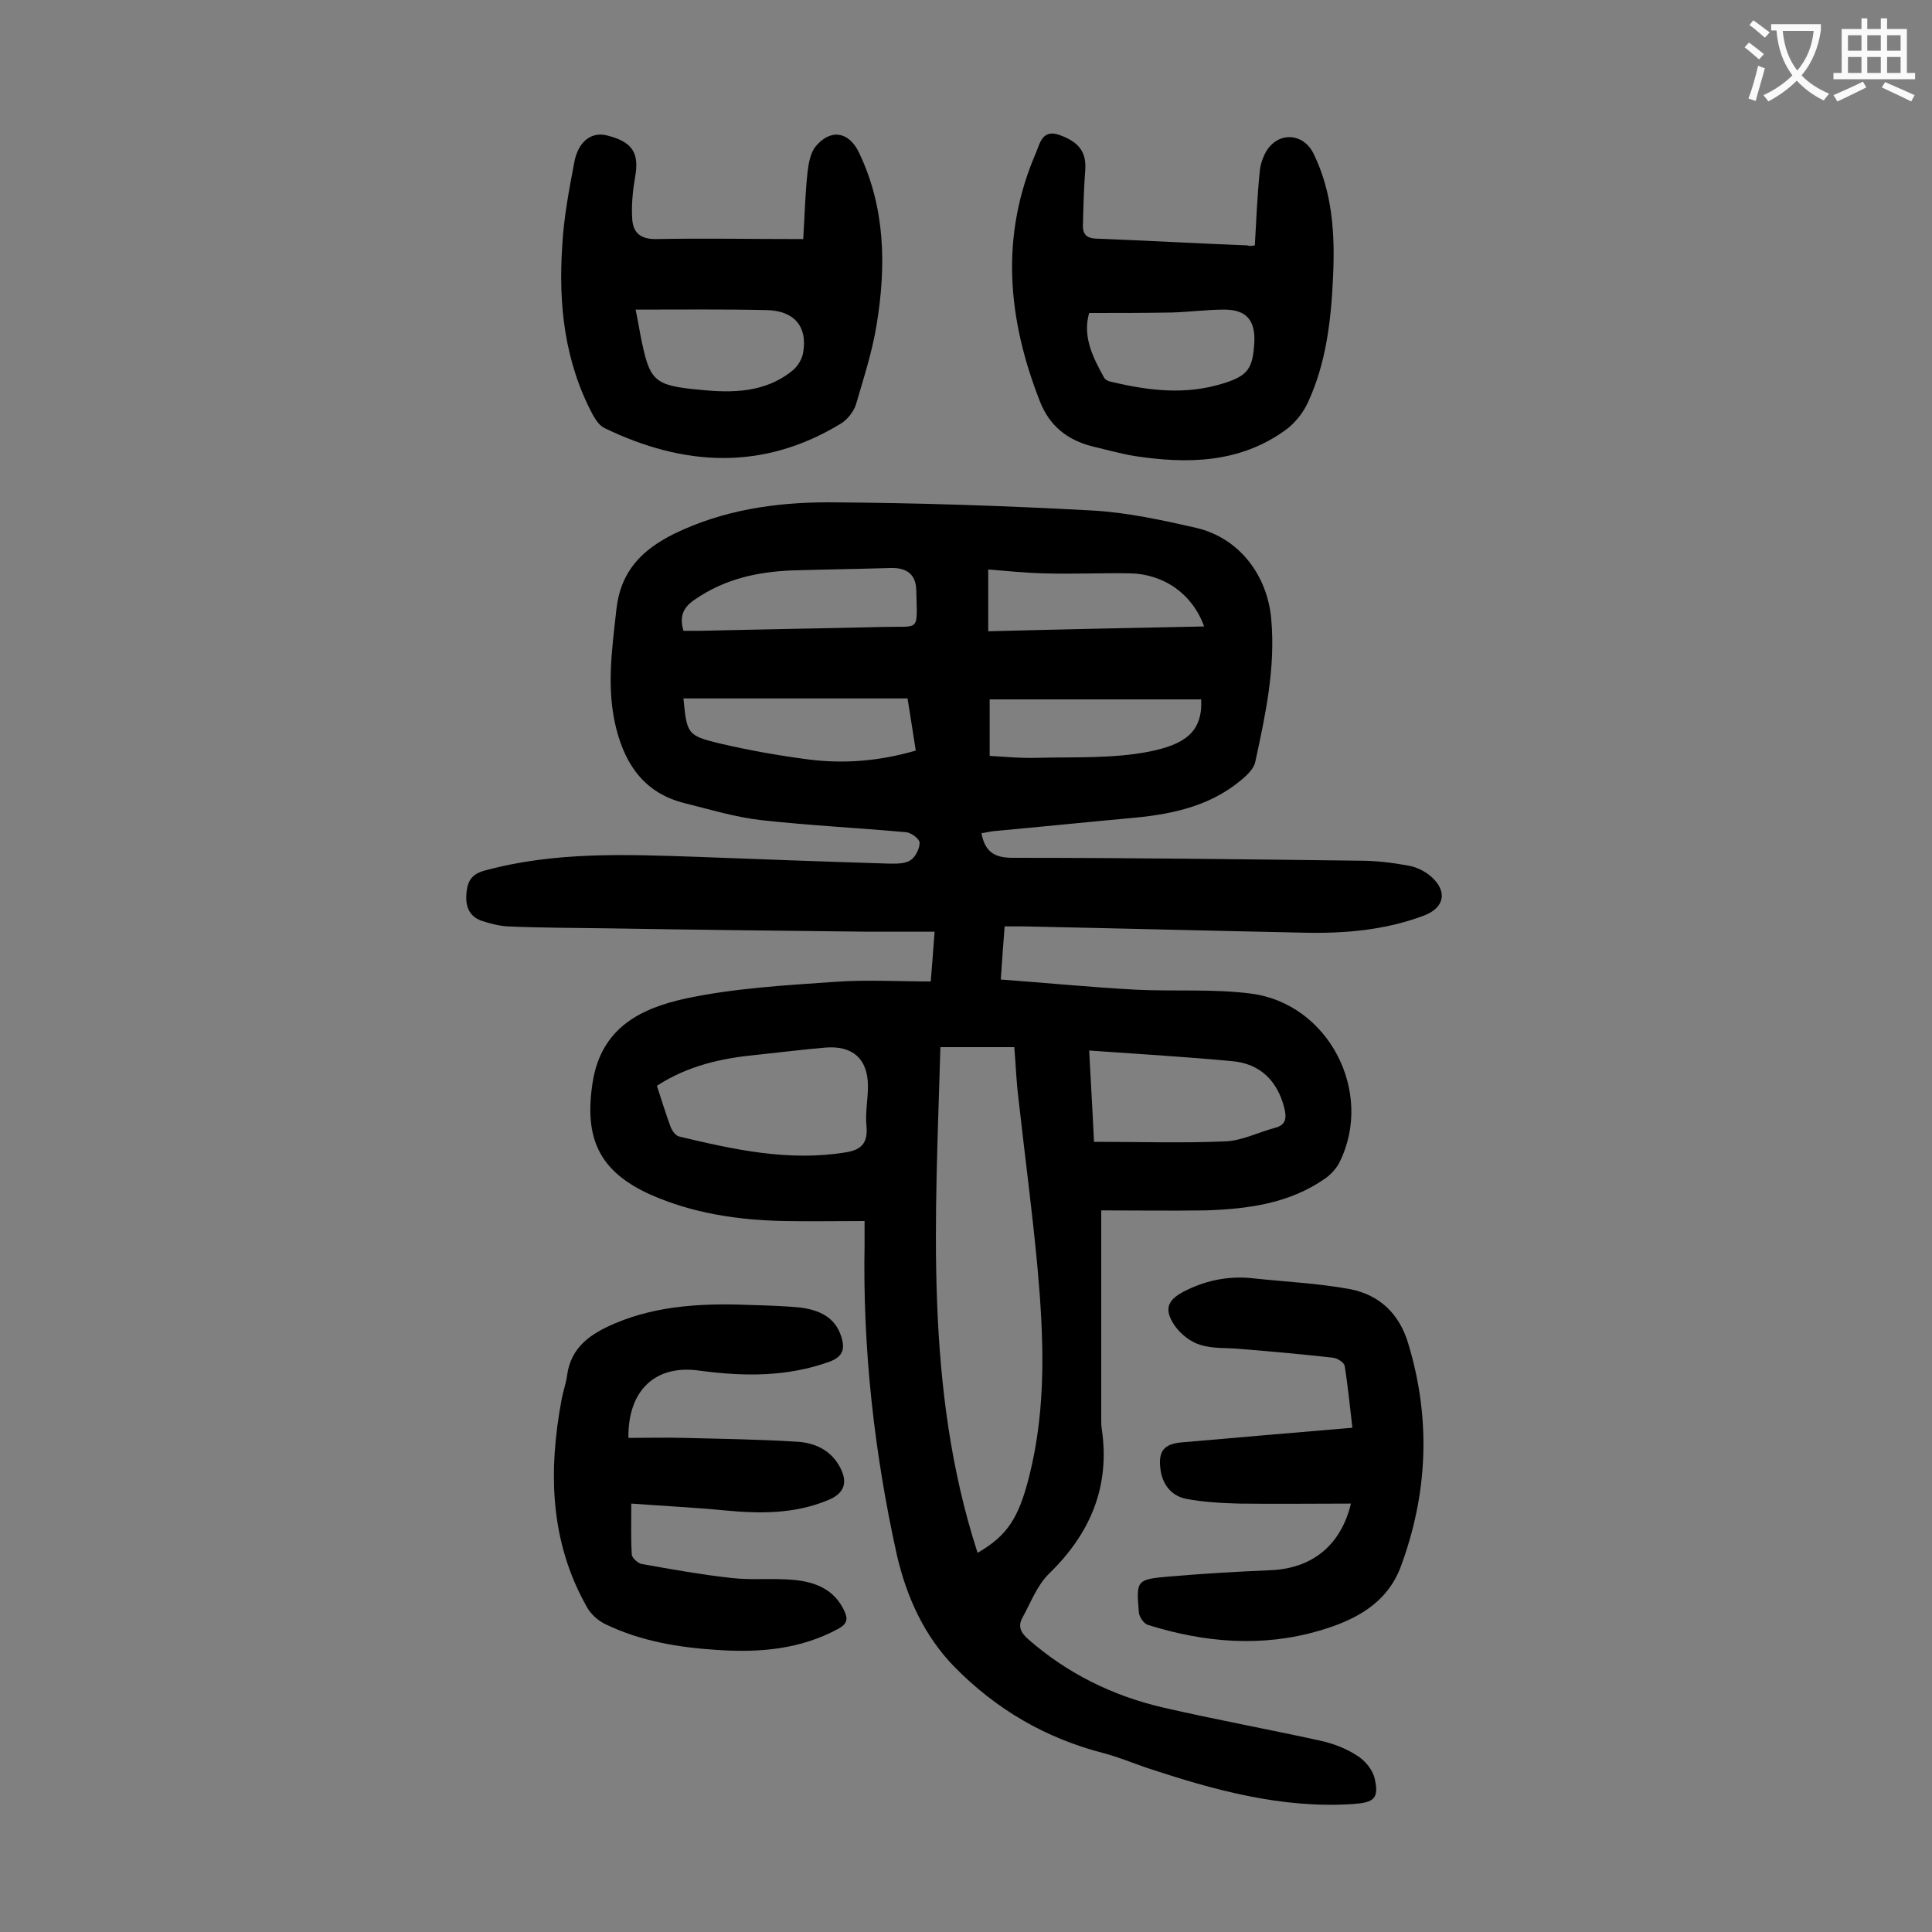
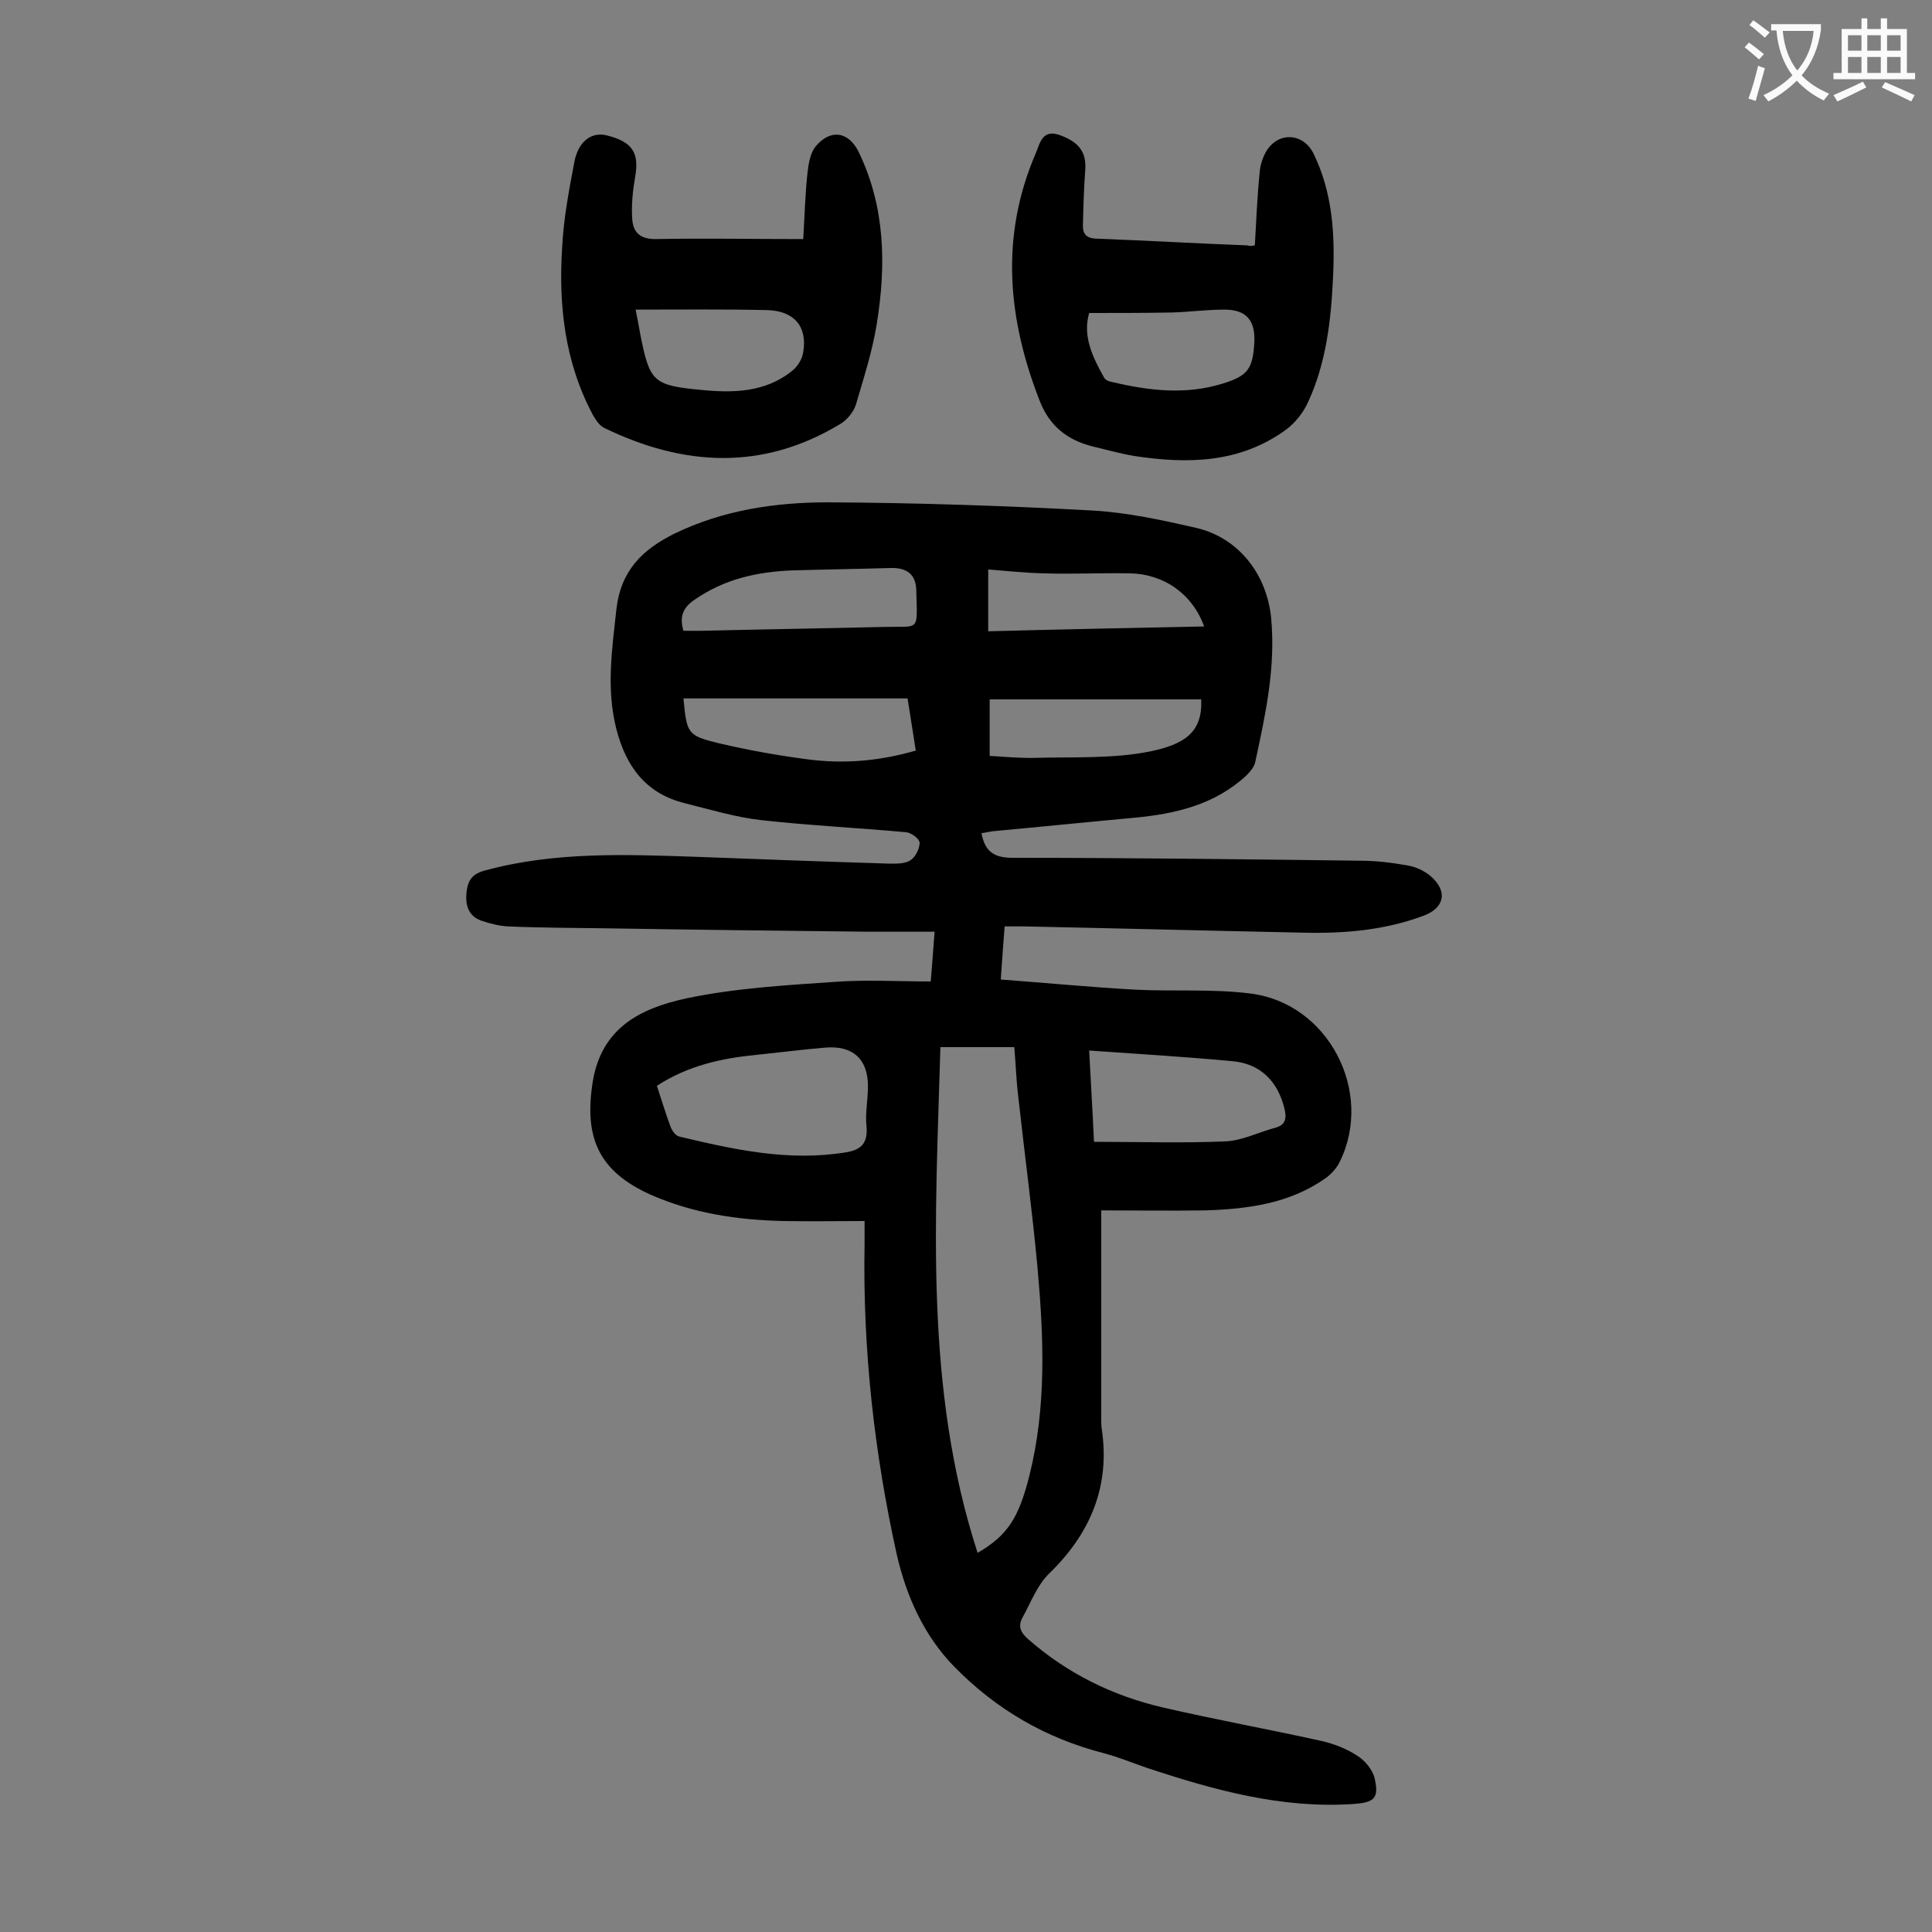
<svg xmlns="http://www.w3.org/2000/svg" enable-background="new 0 0 400 400" viewBox="0 0 400 400">
  <rect x="0" y="0" width="400" height="400" fill="#808080" stroke="none" />
  <g fill="#000001">
    <path d="m228 250.6v43.2c0 .7 0 1.3.1 2 1.8 12-2.4 21.8-11 30.1-2.4 2.4-3.7 5.9-5.4 9-1 1.8-.4 3.1 1.2 4.5 8.1 7.1 17.5 11.7 27.8 14.1 10.8 2.5 21.8 4.5 32.7 6.9 2.7.6 5.3 1.6 7.6 3.1 1.6 1 3.2 2.9 3.6 4.7 1 4.2-.2 5-4.4 5.3-14.9 1-28.9-2.9-42.8-7.5-2.9-1-5.8-2.2-8.8-3-12.1-3.1-22.4-9.1-31.1-18-6.2-6.4-9.8-14.4-11.8-23-4.7-21.2-7.1-42.7-6.7-64.4 0-1.3 0-2.6 0-4.8-5.7 0-11.2.1-16.7 0-9.6-.2-18.9-1.6-27.7-5.5-10.6-4.8-13.7-11.7-11.9-23.2s10.2-15.4 19.4-17.4c10-2.1 20.3-2.7 30.5-3.4 6.6-.5 13.2-.1 20.1-.1.3-3.4.5-6.5.8-10.3-4.8 0-9.3 0-13.8 0-18-.2-36-.4-54.1-.7-6.8-.1-13.7-.1-20.5-.4-1.8-.1-3.7-.6-5.5-1.2-2.7-1-3.3-3.3-3-6 .3-2.4 1.2-3.7 3.9-4.4 14.4-3.9 29.1-3.3 43.8-2.8 13.2.5 26.5 1 39.7 1.4 1.5 0 3.3.1 4.5-.7 1-.6 1.9-2.4 1.9-3.6 0-.8-1.7-2.1-2.8-2.2-10-.9-20.1-1.4-30-2.5-5.3-.6-10.6-2.2-15.8-3.5-8.1-2-12.2-7.6-14.2-15.4-2.1-8.3-.9-16.3 0-24.6.9-8.2 5.4-12.5 12-15.8 10.1-4.9 20.9-6.5 31.9-6.5 18.2.1 36.5.7 54.7 1.7 7.2.4 14.5 2 21.5 3.6 8.9 2.1 14.7 9.8 15.5 18.9.9 10.1-1.2 19.8-3.3 29.5-.2 1.1-1.1 2.1-1.9 2.9-6.5 6-14.6 7.9-23.1 8.7-9.8.9-19.6 1.9-29.4 2.8-.7.1-1.5.3-2.3.4.7 3.7 2.5 5.1 6.4 5.1 24 0 48 .3 72 .6 3.3 0 6.6.4 9.9 1 1.7.3 3.4 1.1 4.7 2.2 3.6 3.1 2.9 6.6-1.5 8.2-8 3-16.4 3.7-24.8 3.5-19.3-.4-38.7-.9-58-1.3-1.2 0-2.4 0-3.9 0-.3 3.6-.5 6.8-.8 11 9.5.7 18.6 1.6 27.9 2.1 7.9.4 16-.2 23.8.8 16.1 2 25.6 20.3 18.5 34.8-.6 1.3-1.8 2.6-2.9 3.4-7.5 5.3-16.1 6.4-24.9 6.7-7.2.1-14.6 0-21.6 0zm-33.3-33.8c-1 35.4-3.4 70.5 7.7 104.7 6.2-3.6 8.5-7.2 10.7-15.9 3.6-14.3 3-28.7 1.7-43.2-1.1-11.9-2.7-23.7-4-35.5-.4-3.3-.5-6.7-.8-10.1-5.3 0-10.1 0-15.3 0zm-58.7 8c1 3 1.8 5.7 2.8 8.4.3.8 1 1.9 1.8 2.1 11.3 2.7 22.6 5.2 34.4 3.3 3.3-.5 4.7-1.9 4.4-5.4-.3-2.7.3-5.5.3-8.3 0-5.7-3.2-8.5-8.9-8-4.7.4-9.4 1-14.2 1.5-7.2.7-14.1 2.2-20.6 6.4zm90.5 11.6c9.3 0 18.4.3 27.4-.1 3.4-.2 6.7-1.9 10.1-2.8 2.3-.6 2.4-2.1 1.9-4.1-1.4-5.6-5-9.2-10.8-9.7-9.7-.9-19.5-1.5-29.6-2.2.3 6 .7 12.3 1 18.9zm-85-91.8c.7 7.3.8 7.7 7.4 9.3 6 1.4 12.1 2.5 18.2 3.3 7.5 1 14.9.4 22.5-1.8-.6-3.7-1.1-7.2-1.7-10.8-15.8 0-31.1 0-46.4 0zm0-14h3.7c12.6-.3 25.2-.5 37.8-.8 7.6-.2 6.9 1.2 6.7-7.7-.1-3.2-2-4.6-5.3-4.5-6.8.2-13.7.3-20.5.5-7.2.3-13.9 1.8-20 6-2.4 1.6-3.3 3.4-2.4 6.5zm107.2 14.2c-14.7 0-29.3 0-43.8 0v11.7c3.3.2 6.5.5 9.7.4 7.8-.2 15.8.2 23.4-1.3 7.3-1.5 11-4 10.7-10.8zm-44.1-14.1c15.3-.4 29.9-.7 44.7-1-2.4-6.7-8.3-10.9-15.5-11-6-.1-11.9.2-17.9 0-3.8-.1-7.6-.5-11.3-.8z" />
    <path d="m166.3 49.5c.3-4.9.4-9.4.9-13.9.2-1.8.6-3.9 1.6-5.2 3.1-3.8 6.9-3.2 9 1.1 5.5 11.4 5.7 23.5 3.7 35.7-.9 5.6-2.7 11.1-4.3 16.6-.5 1.5-1.8 3.1-3.1 3.9-16.1 9.8-32.5 8.9-49 .9-1-.5-1.7-1.6-2.3-2.6-5.9-11-7.2-22.9-6.4-35 .3-5.8 1.4-11.6 2.5-17.4.8-4.3 3.5-6.3 6.6-5.6 5.4 1.3 6.9 3.6 6 8.6-.5 2.9-.8 5.9-.6 8.8.2 2.7 1.6 4.1 4.8 4.1 10-.2 19.9 0 30.6 0zm-34.7 14.6c.4 2 .7 3.6 1 5.3 1.9 9.5 2.6 10.4 12.3 11.3 6.8.7 13.6.6 19.2-4 1.1-.9 2-2.4 2.2-3.8.9-5.3-1.9-8.6-7.6-8.7-8.8-.2-17.8-.1-27.1-.1z" />
    <path d="m259.8 50.8c.3-5.3.5-10.2 1-15.1.1-1.6.7-3.3 1.5-4.6 2.6-3.9 7.5-3.5 9.6.6 4 8.1 4.5 16.8 4.1 25.5-.4 9-1.4 17.9-5.2 26.1-1 2.2-2.7 4.3-4.6 5.7-9.5 6.9-20.3 7.1-31.4 5.4-2.9-.5-5.8-1.3-8.7-2-5.1-1.3-8.8-4.2-10.8-9.3-6.7-17.1-8.3-34.2-.8-51.5.8-1.9 1.3-5 5-3.6 3.8 1.4 5.4 3.4 5.2 7-.3 3.9-.4 7.9-.5 11.8 0 1.7.8 2.5 2.6 2.6 10.5.4 20.9 1 31.4 1.4.6.2 1 .1 1.6 0zm-34.3 14c-1.4 4.8.7 9.1 3.1 13.4.3.5 1 .8 1.7.9 7.6 1.8 15.2 2.7 22.9.3 5.2-1.6 6.2-3.1 6.5-8.6.2-4.5-1.7-6.7-6.2-6.7-3.6 0-7.3.5-10.9.6-5.6.1-11.2.1-17.1.1z" />
-     <path d="m130.1 297.7c3.8 0 7.7-.1 11.5 0 7.8.2 15.7.3 23.5.8 3.4.2 6.7 1.6 8.6 4.9 2 3.4 1.2 5.8-2.3 7.2-7 2.9-14.2 2.8-21.5 2.1-6.2-.6-12.5-.9-19.2-1.4 0 3.9-.1 7.2.1 10.5 0 .7 1.2 1.8 2 2 6.2 1.1 12.3 2.2 18.6 2.9 4.3.5 8.6 0 12.9.4 4.4.4 8.4 1.9 10.5 6.4.8 1.7.6 2.7-1.2 3.7-7.9 4.3-16.4 5-25.1 4.4-8-.5-15.8-1.8-23.1-5.3-1.5-.7-3.1-2.1-3.9-3.6-7.7-13.6-8-28.2-5.2-43.1.3-1.6.9-3.2 1.1-4.8.8-6 5-8.7 9.9-10.8 9.2-3.9 18.9-4.2 28.7-3.8 3.2.1 6.4.2 9.6.5 3.9.5 7.3 1.9 8.6 6.1.7 2.3.5 4-2.4 5.1-8.8 3.2-17.7 3.1-26.8 1.9-9.3-1.4-15 4-14.9 13.9z" />
-     <path d="m279.7 311.3c-7.8 0-15.5.1-23.1 0-3.7-.1-7.5-.3-11.1-1-2.9-.6-4.7-2.8-5.2-5.8-.6-4.1.6-5.6 4.7-5.9 11.5-1 23.1-2 35-3-.5-4.1-.9-8.5-1.6-12.8-.1-.7-1.5-1.6-2.4-1.7-6.3-.7-12.7-1.3-19.1-1.8-2.8-.3-5.8 0-8.5-.9-2-.6-4.1-2.3-5.3-4.1-2.3-3.5-1.2-5.4 2.6-7.2 4.5-2.2 9.2-3 14.1-2.4 6.6.7 13.2 1 19.7 2.2 6.2 1.2 10.3 5.2 12.1 11.4 4.7 15.6 4 31-1.6 46.1-2.9 7.7-9.6 11.1-16.8 13.2-11.9 3.5-23.8 2.5-35.6-1.2-.8-.3-1.7-1.6-1.8-2.5-.6-6.8-.5-6.9 6.3-7.5 6.9-.6 13.9-1 20.8-1.3 8.7-.3 14.7-5.1 16.8-13.8z" />
  </g>
  <path d="m362.1 8.8c1.1.8 2.1 1.6 3.1 2.4l-1 1.1c-1.3-1.1-2.3-2-3-2.5zm1.9 4.8c.5.2.9.4 1.4.5-.6 2.3-1.3 4.5-1.9 6.8l-1.5-.5c.8-2.1 1.4-4.3 2-6.8zm-1-9.4c1.3.9 2.4 1.8 3.4 2.5l-1 1.1c-1.4-1.2-2.4-2.1-3.2-2.6zm3.7 2.2v-1.4h10.3v1.2c-.5 3.6-1.8 6.8-4 9.4 1.5 1.6 3.4 2.8 5.7 3.8-.3.4-.7.8-1.1 1.4-2.3-1.1-4.1-2.5-5.6-4.1-1.6 1.6-3.6 3.1-5.9 4.3-.3-.5-.7-.9-1-1.3 2.4-1.1 4.4-2.5 6-4.1-1.9-2.5-3-5.6-3.3-9.3h-1.1zm8.8 0h-6.4c.3 3.3 1.3 6 3 8.2 2-2.3 3.1-5.1 3.4-8.2z" fill="#fafafb" />
  <path d="m385.3 3.8h1.3v2.2h2.8v-2.2h1.3v2.2h4.1v9.1h1.7v1.3h-16.9v-1.3h1.7v-9.1h4.1v-2.2zm.4 13.1.7 1.2c-1.8.9-3.8 1.9-6 2.9-.2-.4-.5-.8-.8-1.3 2.3-1 4.3-1.9 6.1-2.8zm-3.1-6.4h2.8v-3.2h-2.8zm0 4.6h2.8v-3.3h-2.8zm4-4.6h2.8v-3.2h-2.8zm0 4.6h2.8v-3.3h-2.8zm3.7 1.9c2.1.9 4.1 1.8 6.1 2.7l-.7 1.3c-2.2-1.1-4.2-2-6.1-2.9zm3.2-9.7h-2.8v3.2h2.8zm-2.8 7.8h2.8v-3.3h-2.8z" fill="#fafafb" />
</svg>